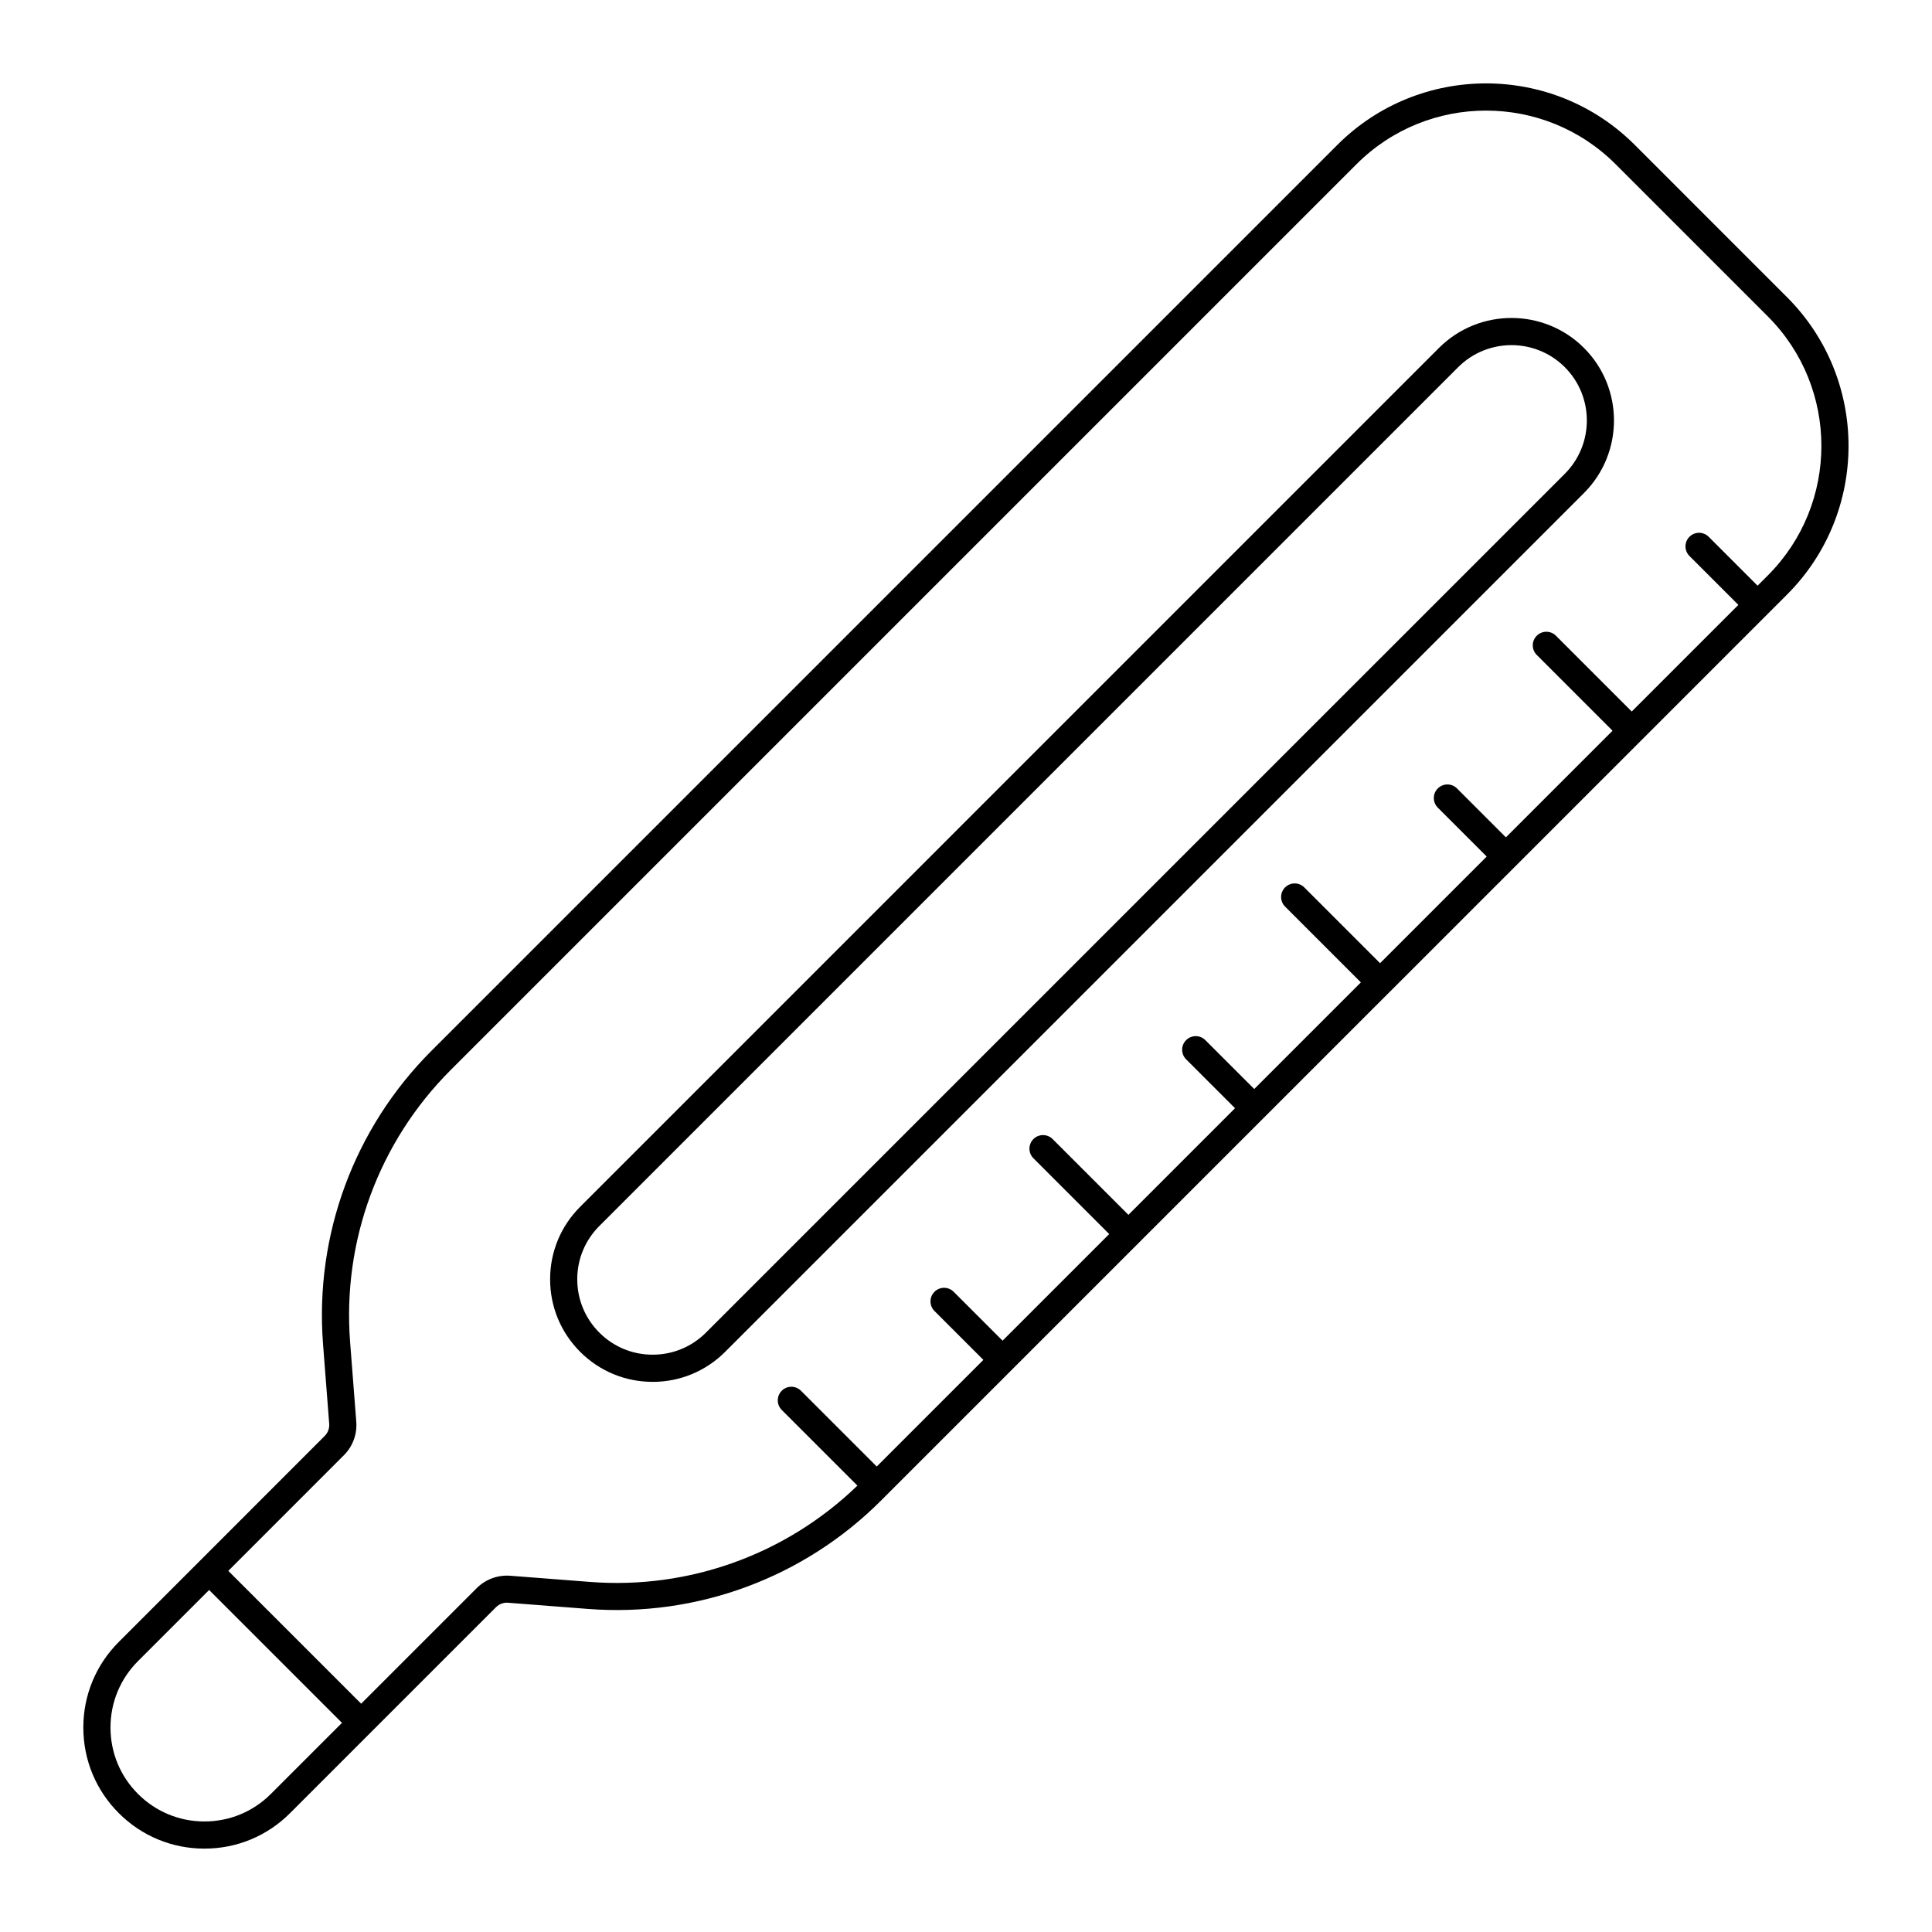
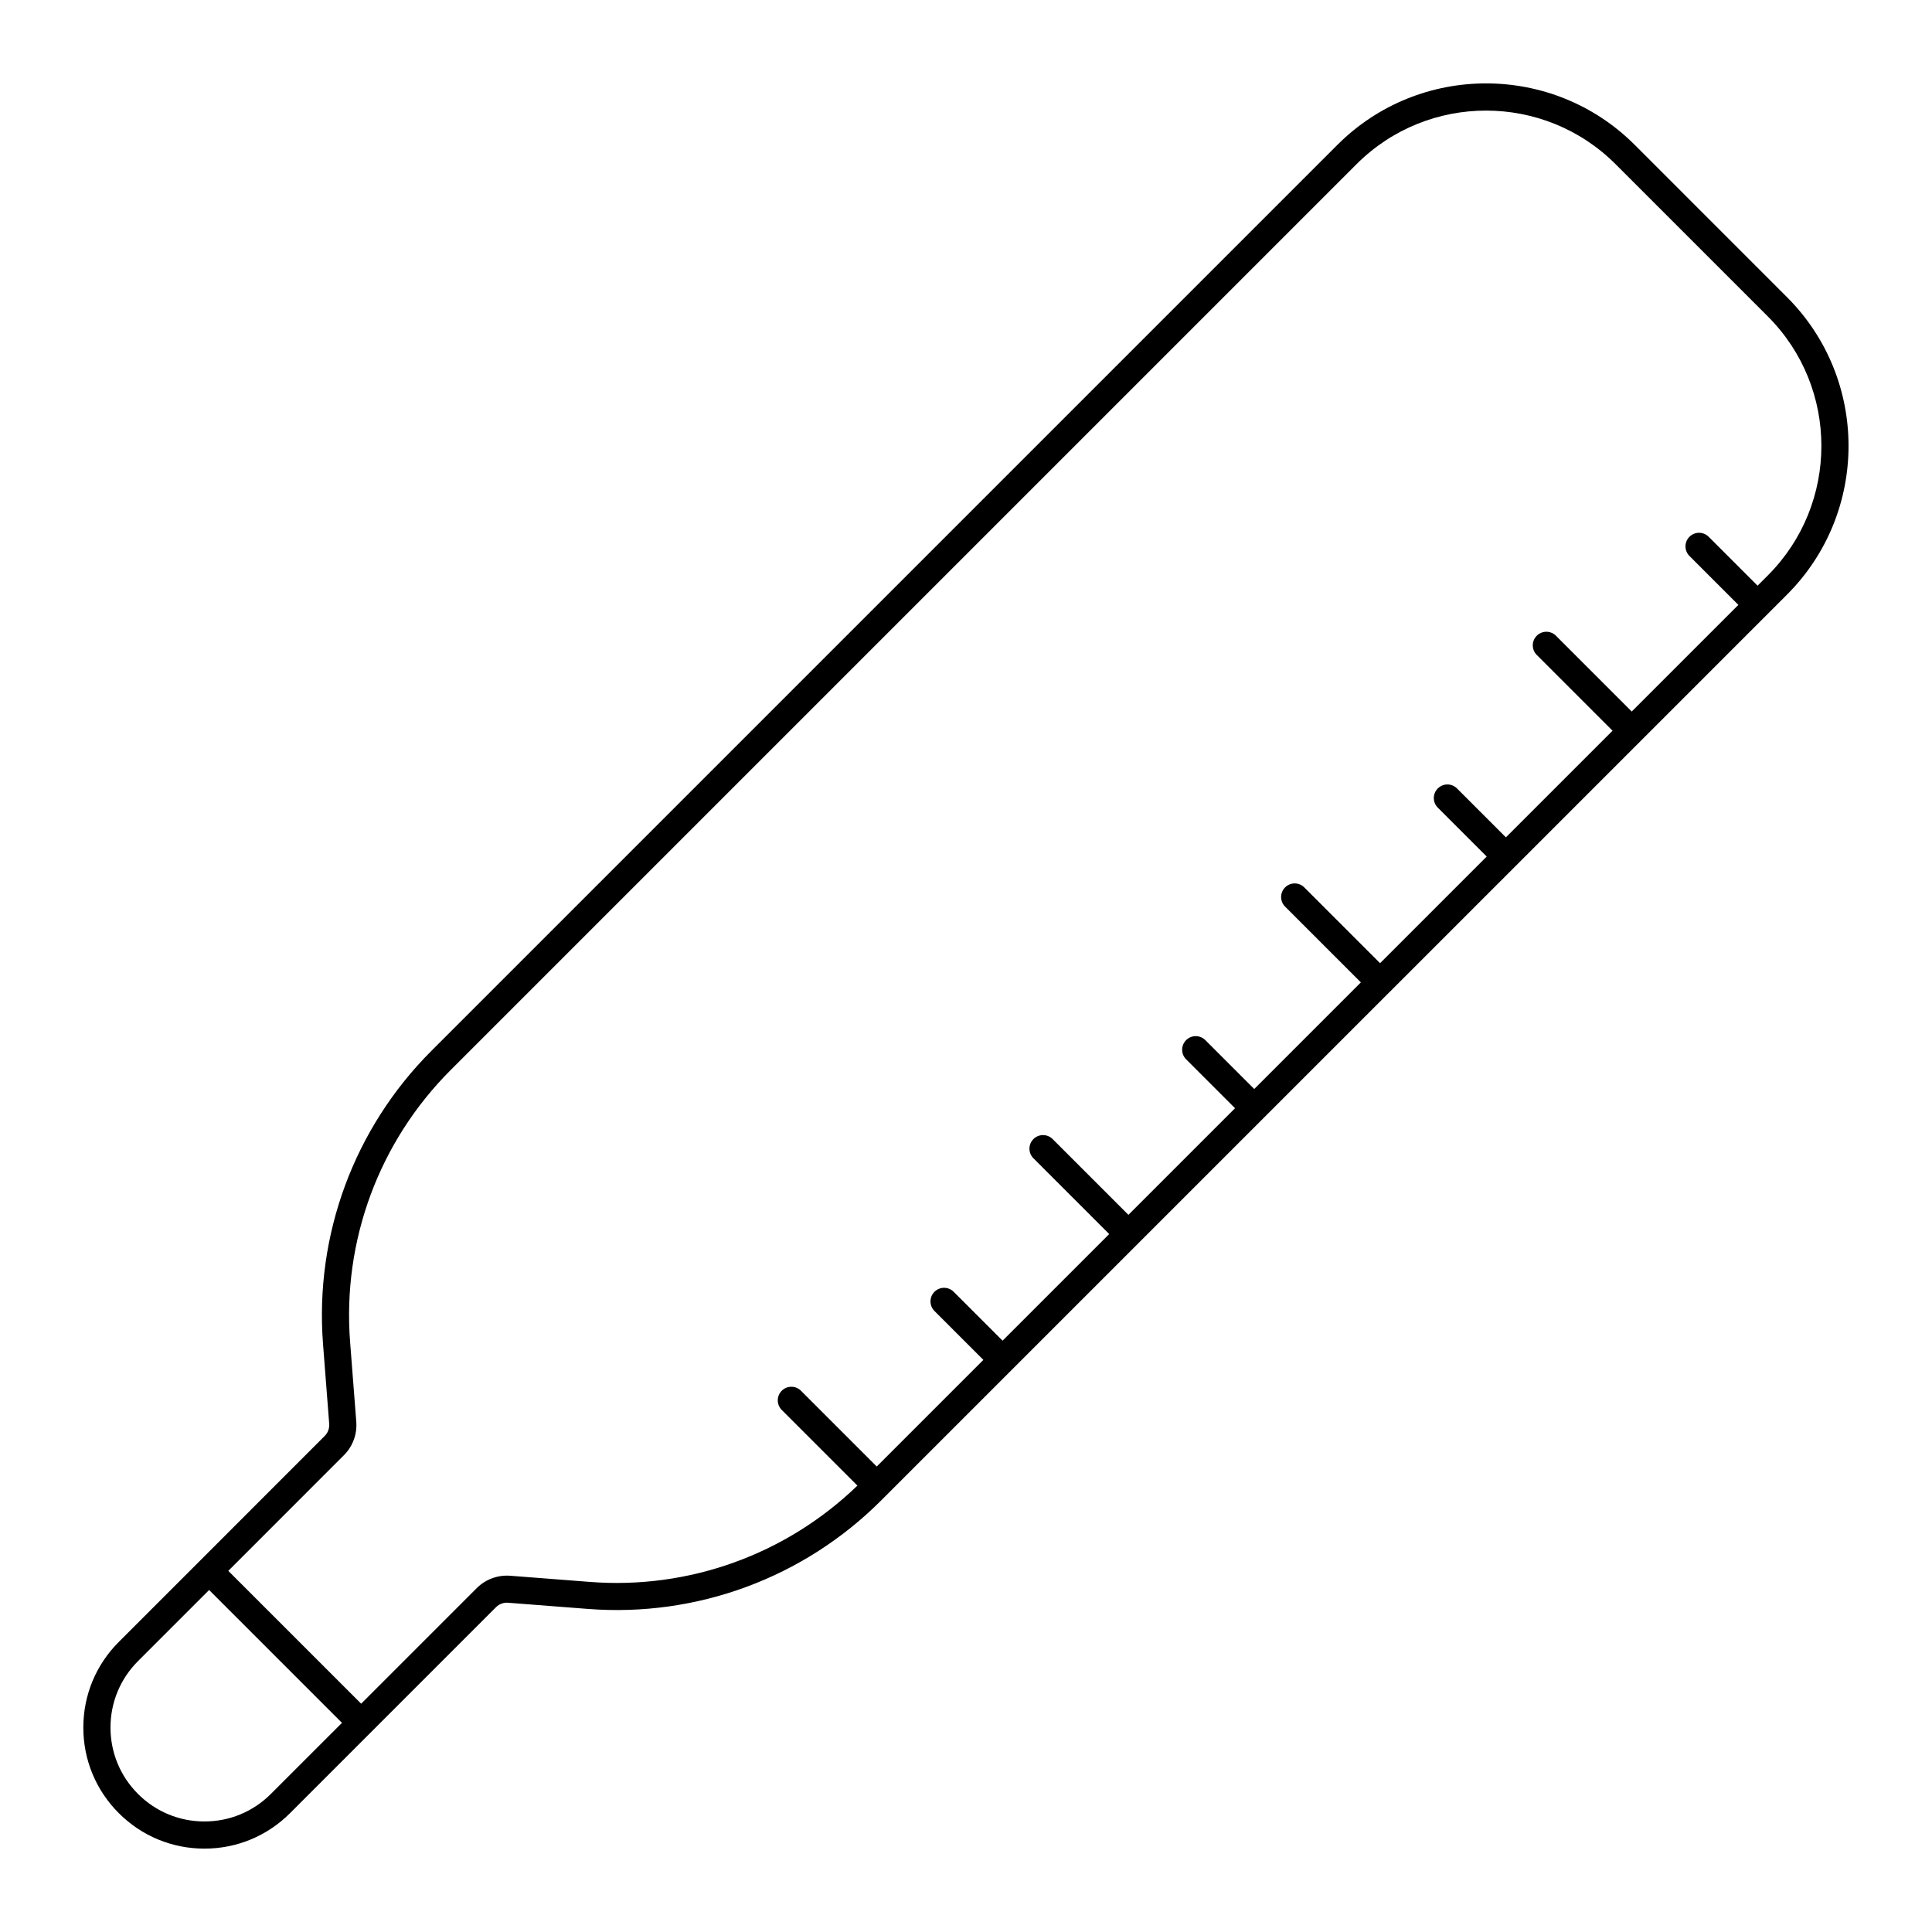
<svg xmlns="http://www.w3.org/2000/svg" fill="#000000" width="800px" height="800px" version="1.1" viewBox="144 144 512 512">
  <g>
    <path d="m196.88 557.73s-0.004 0-0.004 0.004c0 0-0.004 0.004-0.004 0.004l-21.383 21.383c-6.066 6.062-9.406 14.121-9.406 22.691 0 8.574 3.34 16.633 9.402 22.691 6.059 6.062 14.117 9.402 22.691 9.402 8.574 0 16.633-3.34 22.691-9.402l21.383-21.383s0.004 0 0.004-0.004l0.004-0.004 33.18-33.18c0.848-0.844 2.004-1.289 3.207-1.188l21.152 1.637c28.891 2.242 57.207-8.23 77.695-28.723l134.79-134.79h0.004l105.3-105.3c21.727-21.727 21.727-57.078 0-78.805l-40.363-40.367c-21.727-21.727-57.074-21.727-78.805 0l-240.09 240.09c-20.488 20.488-30.957 48.805-28.723 77.695l1.637 21.148c0.09 1.191-0.34 2.363-1.184 3.207zm18.898 61.688c-4.699 4.699-10.953 7.289-17.602 7.289-6.648 0-12.902-2.59-17.602-7.293-4.703-4.699-7.293-10.953-7.293-17.602 0-6.648 2.59-12.902 7.293-17.602l18.844-18.844 35.207 35.207zm19.371-89.781c2.332-2.332 3.523-5.559 3.269-8.848l-1.637-21.152c-2.074-26.789 7.637-53.051 26.637-72.051l240.09-240.09c9.461-9.461 21.887-14.188 34.312-14.188s24.852 4.731 34.312 14.188l40.367 40.367c18.918 18.918 18.918 49.703 0 68.625l-2.723 2.723-12.961-12.961c-1.406-1.406-3.684-1.406-5.09 0s-1.406 3.684 0 5.09l12.961 12.961-28.258 28.258-20.082-20.082c-1.406-1.406-3.684-1.406-5.09 0s-1.406 3.684 0 5.09l20.082 20.082-28.258 28.258-12.961-12.961c-1.406-1.406-3.684-1.406-5.09 0s-1.406 3.684 0 5.09l12.961 12.961-28.258 28.258-20.082-20.082c-1.406-1.406-3.684-1.406-5.09 0s-1.406 3.684 0 5.09l20.082 20.082-28.258 28.258-12.961-12.957c-1.406-1.406-3.684-1.406-5.09 0s-1.406 3.684 0 5.09l12.961 12.957-28.258 28.258-20.082-20.082c-1.406-1.406-3.684-1.406-5.09 0s-1.406 3.684 0 5.09l20.082 20.082-28.258 28.258-12.957-12.957c-1.406-1.406-3.684-1.406-5.09 0s-1.406 3.684 0 5.09l12.957 12.957-28.258 28.258-20.082-20.082c-1.406-1.406-3.684-1.406-5.09 0s-1.406 3.684 0 5.09l20.051 20.051c-18.902 18.25-44.637 27.559-70.875 25.523l-21.152-1.637c-3.277-0.242-6.516 0.941-8.848 3.273l-30.641 30.641-35.207-35.207z" />
-     <path d="m316.96 510.21c7.258 0 14.082-2.828 19.215-7.961l227.6-227.6c10.594-10.598 10.594-27.84 0-38.438-10.594-10.594-27.84-10.594-38.438 0l-227.59 227.6c-5.133 5.133-7.961 11.957-7.961 19.215 0 7.262 2.828 14.086 7.961 19.219 5.133 5.137 11.957 7.961 19.219 7.961zm-14.129-41.305 227.6-227.6c3.894-3.894 9.012-5.84 14.129-5.84s10.234 1.945 14.129 5.84c7.789 7.793 7.789 20.469 0 28.258l-227.6 227.59c-3.773 3.773-8.789 5.852-14.129 5.852-5.34 0.004-10.355-2.074-14.129-5.852-3.773-3.773-5.852-8.789-5.852-14.129-0.004-5.336 2.078-10.352 5.852-14.125z" />
  </g>
</svg>